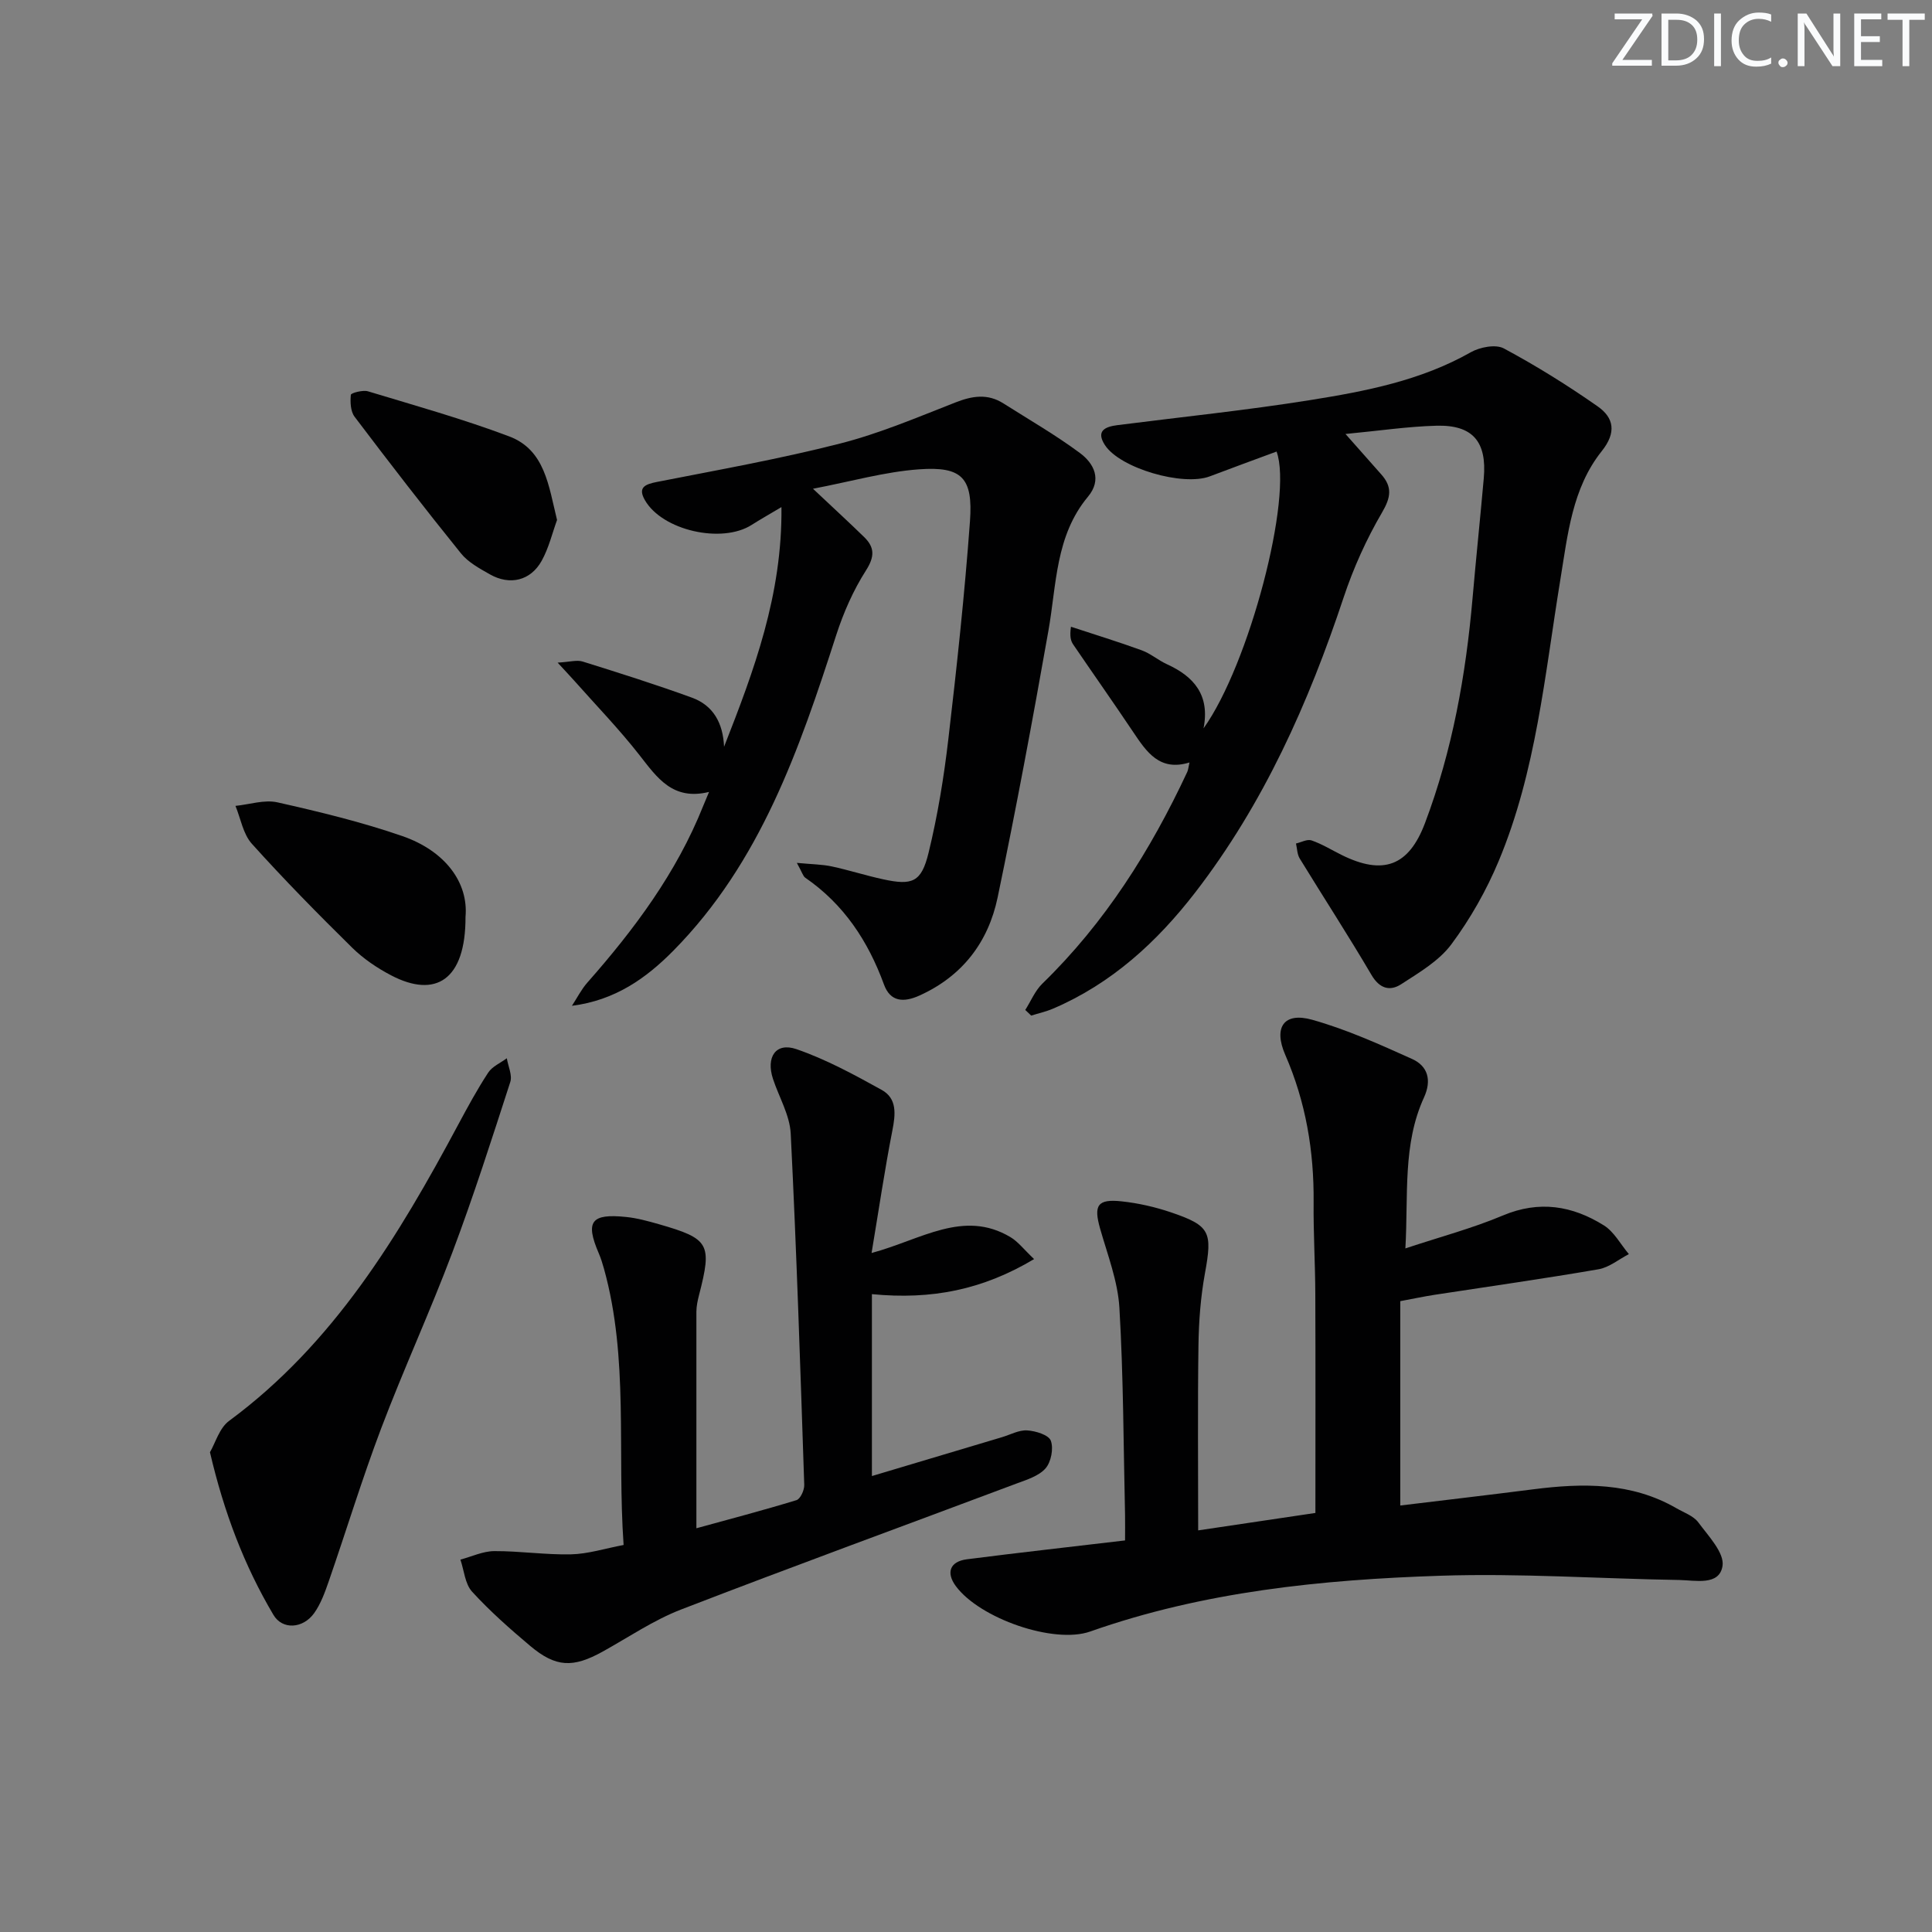
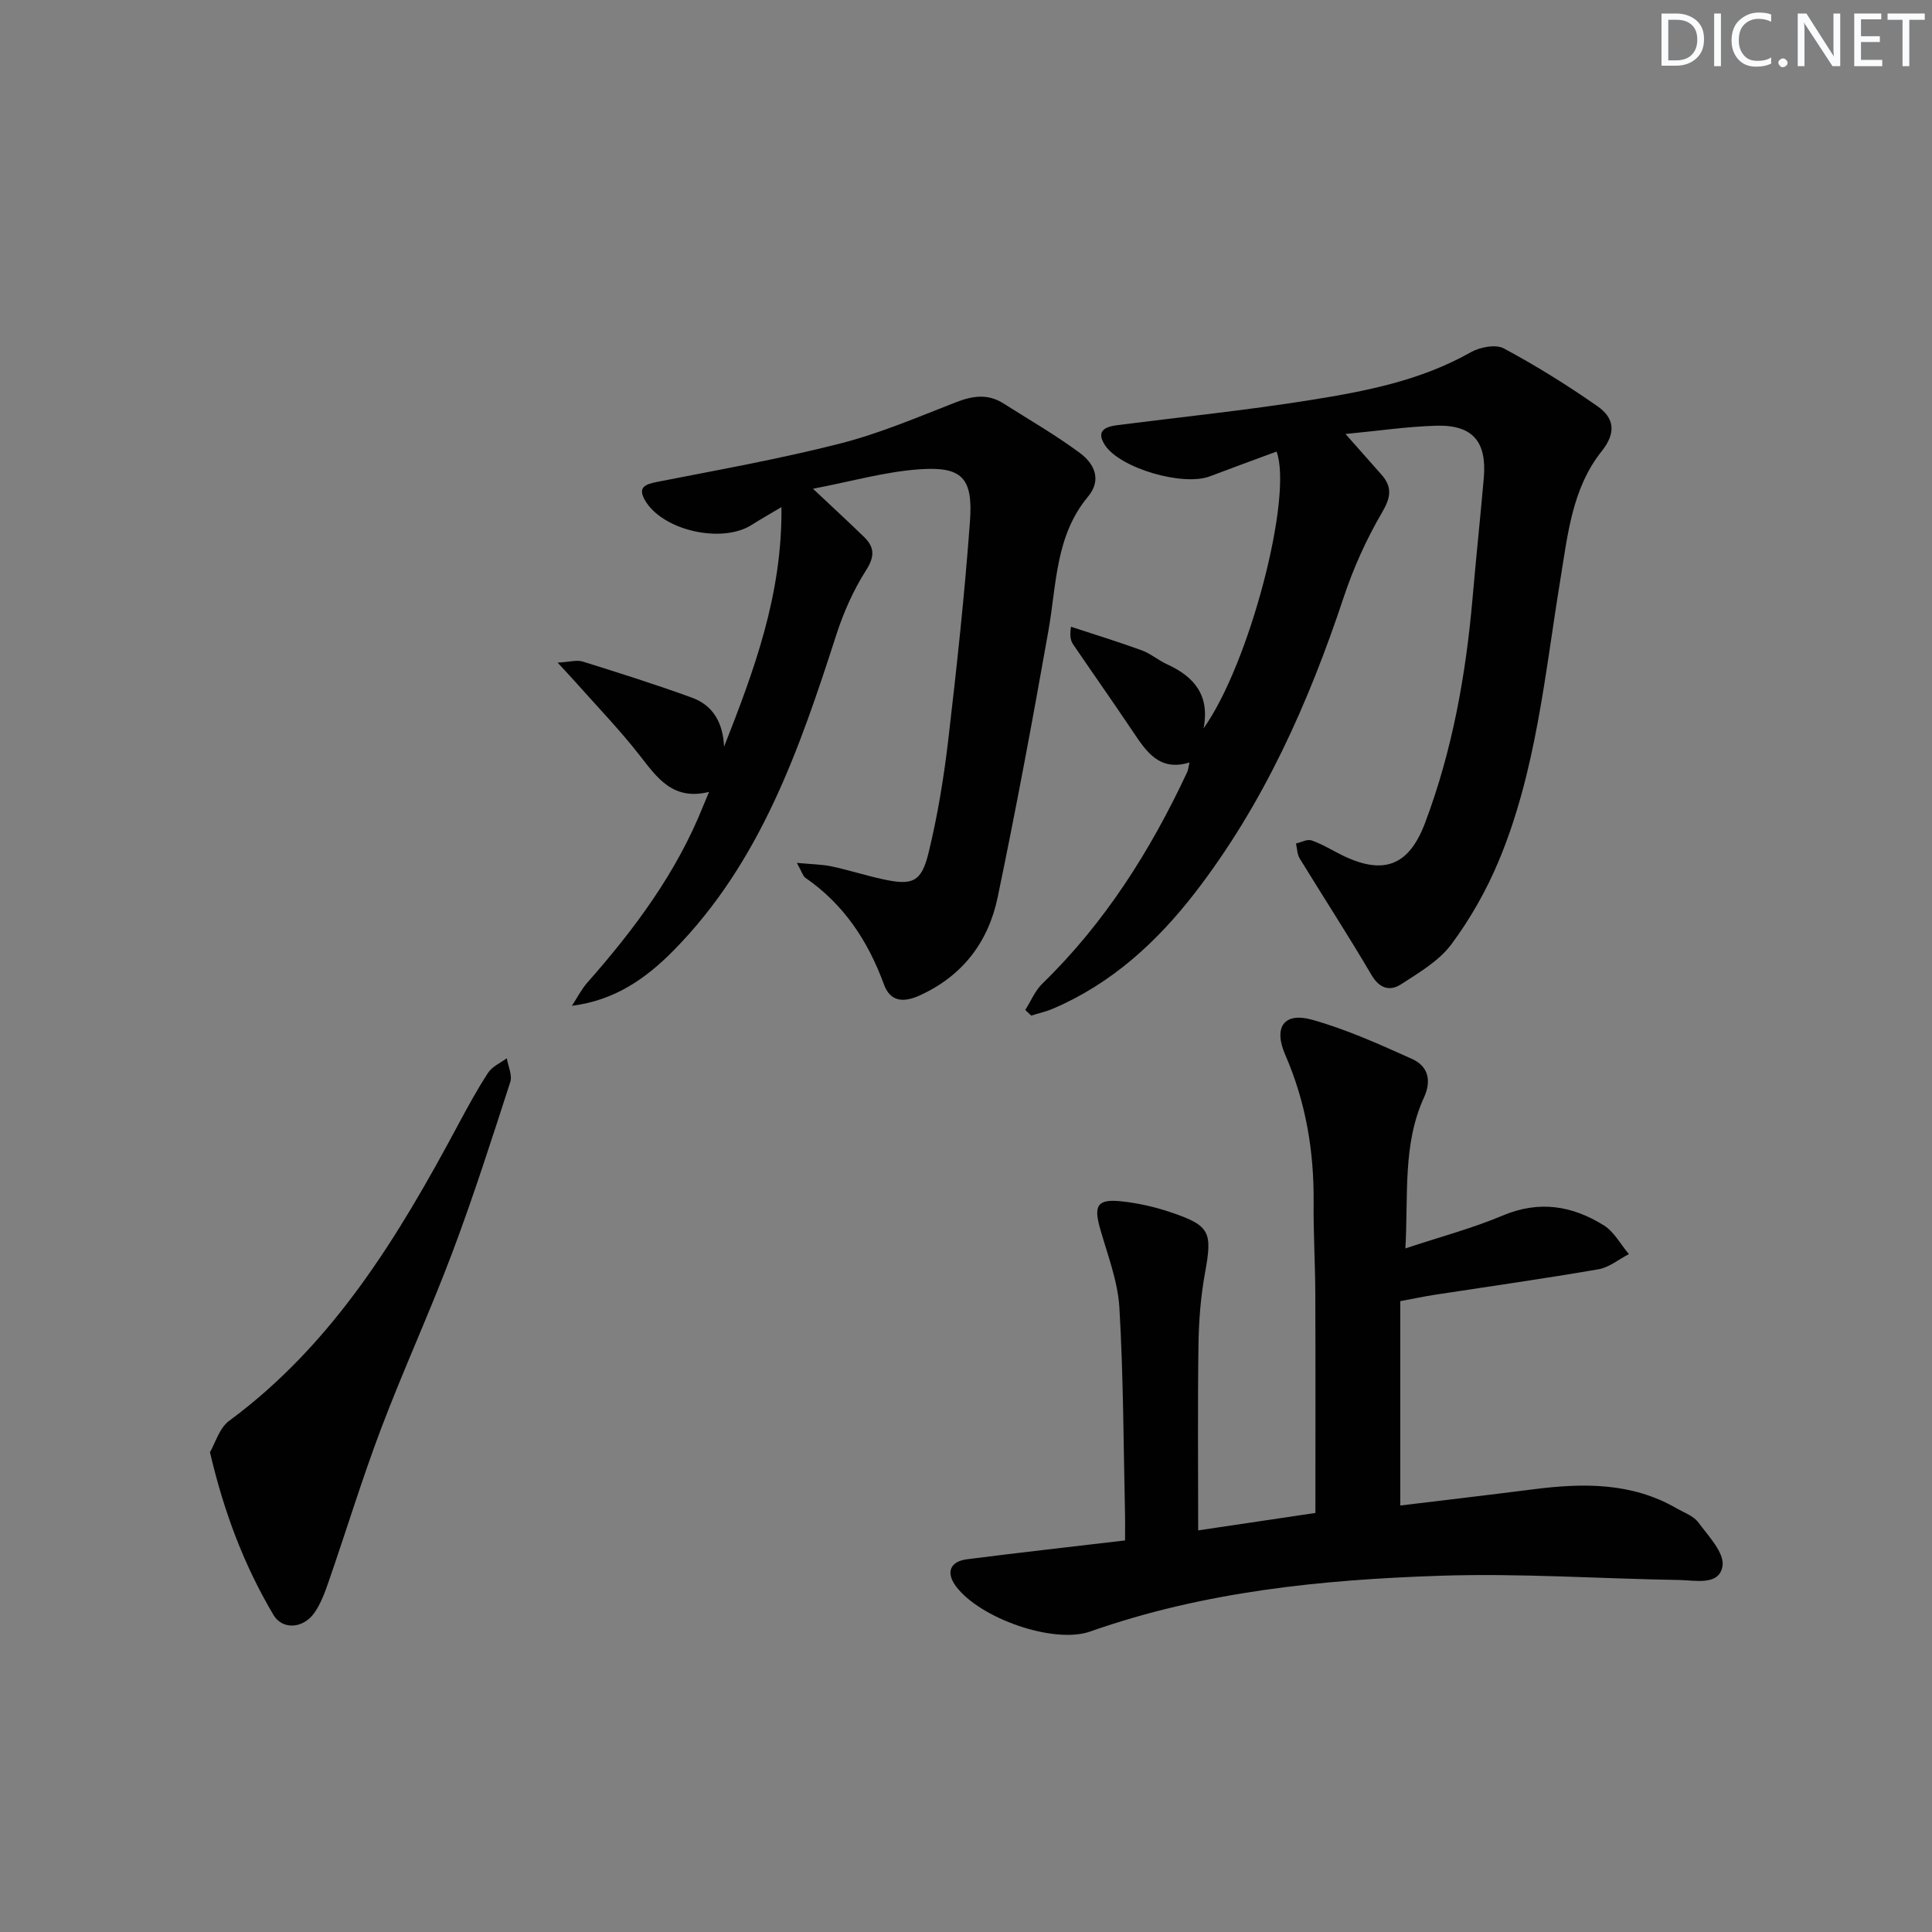
<svg xmlns="http://www.w3.org/2000/svg" enable-background="new 0 0 400 400" viewBox="0 0 400 400">
  <rect x="0" y="0" width="400" height="400" fill="#808080" stroke="none" />
  <g fill="#fafbfc">
-     <path d="m342.2 3.2-6.3 9.2h6.1v1.2h-8.2v-.5l6.2-9.1h-5.7v-1.2h7.8v.4z" />
    <path d="m344 13.7v-10.9h3.1c1.6 0 3 .5 4.1 1.4 1.1 1 1.6 2.2 1.6 3.9s-.5 3-1.6 4-2.5 1.5-4.2 1.5h-3zm1.4-9.6v8.4h1.6c1.4 0 2.5-.4 3.2-1.1.8-.8 1.2-1.8 1.2-3.2s-.4-2.4-1.2-3.1-1.8-1-3.1-1z" />
    <path d="m356.3 2.8v10.9h-1.4v-10.9z" />
    <path d="m366.6 13.2c-.8.4-1.8.6-3 .6-1.6 0-2.8-.5-3.7-1.5s-1.4-2.3-1.4-3.9c0-1.7.5-3.2 1.6-4.2s2.4-1.6 4-1.6c1 0 1.9.1 2.6.4v1.5c-.8-.4-1.6-.6-2.6-.6-1.2 0-2.2.4-3 1.2s-1.1 1.9-1.1 3.3c0 1.3.4 2.3 1.1 3.1s1.6 1.1 2.8 1.1c1.1 0 2-.2 2.8-.7v1.3z" />
    <path d="m368.2 13c0-.3.1-.5.3-.6.2-.2.4-.3.6-.3.3 0 .5.1.7.3s.3.4.3.6-.1.5-.3.6c-.2.2-.4.3-.7.3s-.5-.1-.6-.3c-.2-.2-.3-.4-.3-.6z" />
    <path d="m381.1 13.7h-1.7l-5.5-8.4c-.2-.2-.3-.5-.4-.7 0 .2.1.8.1 1.5v7.6h-1.4v-10.9h1.8l5.3 8.3c.3.4.4.6.4.8 0-.3-.1-.8-.1-1.6v-7.5h1.4v10.9z" />
    <path d="m389.7 13.7h-5.8v-10.9h5.6v1.2h-4.2v3.5h3.9v1.2h-3.9v3.7h4.4z" />
    <path d="m398.4 4.1h-3.1v9.6h-1.4v-9.6h-3.1v-1.3h7.7v1.3z" />
  </g>
  <path d="m289.91 269.39v42.31c9.24-1.12 18.41-2.19 27.57-3.36 10.22-1.3 20.27-1.46 29.58 3.91 1.58.91 3.56 1.59 4.57 2.96 2.08 2.81 5.42 6.3 5 9-.65 4.16-5.62 2.97-8.97 2.91-16.48-.27-32.98-1.42-49.43-.88-24.59.81-49.05 3.27-72.52 11.55-7.52 2.65-22.89-2.71-27.83-9.42-2.05-2.79-1.21-5.09 2.33-5.54 10.69-1.37 21.4-2.56 32.72-3.9 0-2.01.03-3.62 0-5.24-.33-14.31-.33-28.64-1.17-42.93-.33-5.52-2.45-10.96-3.99-16.37-1.38-4.85-.57-6.21 4.48-5.66 3.44.37 6.9 1.16 10.18 2.27 8.17 2.77 8.6 4.09 7.04 12.63-.89 4.88-1.27 9.9-1.34 14.87-.18 12.63-.06 25.26-.06 38.35 8.57-1.27 16.55-2.46 24.27-3.61 0-15.41.04-30.36-.02-45.31-.02-6.32-.41-12.65-.35-18.97.1-10.6-1.61-20.79-5.87-30.56-2.49-5.71-.28-8.91 5.57-7.27 7.1 1.99 13.94 5.08 20.69 8.12 3.27 1.47 4.09 4.4 2.47 7.95-4.46 9.73-3.23 20.16-3.86 31.27 7.15-2.38 13.86-4.15 20.19-6.82 7.53-3.17 14.39-2.02 20.9 2.05 2.13 1.33 3.47 3.93 5.18 5.95-2.09 1.08-4.08 2.76-6.29 3.14-11.29 1.95-22.64 3.55-33.96 5.29-2.14.33-4.24.78-7.08 1.31z" fill="#010102" />
  <path d="m249.18 150.8c9.48-13.24 18.55-48.01 15.12-57.31-4.6 1.71-9.22 3.38-13.81 5.13-5.56 2.12-18.63-1.67-21.74-6.49-1.91-2.96.1-3.79 2.6-4.11 13.32-1.7 26.69-3.07 39.94-5.19 11.45-1.83 22.87-4.03 33.22-9.9 1.89-1.07 5.16-1.7 6.85-.79 6.69 3.59 13.18 7.63 19.41 11.99 3.37 2.36 3.95 5.39.85 9.28-6.14 7.69-7.04 17.31-8.58 26.68-3.21 19.62-4.99 39.6-12.75 58.17-2.54 6.08-5.88 11.98-9.8 17.25-2.56 3.44-6.67 5.85-10.39 8.26-2.3 1.49-4.46.96-6.15-1.92-4.78-8.14-9.93-16.06-14.86-24.11-.53-.87-.53-2.06-.77-3.1 1.09-.25 2.34-.96 3.23-.64 2.17.75 4.16 1.99 6.24 3.02 8.59 4.25 13.88 2.3 17.24-6.61 5.67-15.02 8.46-30.66 9.85-46.6.72-8.27 1.59-16.53 2.32-24.8.67-7.58-2.29-11.07-9.8-10.87-5.95.16-11.87 1.05-18.83 1.71 2.91 3.29 5.13 5.82 7.38 8.34 2.34 2.61 2.04 4.75.19 7.91-3.23 5.52-5.92 11.48-7.94 17.55-7.28 21.9-16.57 42.76-30.74 61.12-7.91 10.25-17.32 18.88-29.44 24.06-1.45.62-3.01.96-4.52 1.44-.41-.39-.82-.78-1.23-1.17 1.17-1.84 2.03-3.99 3.55-5.46 12.96-12.6 22.4-27.57 29.99-43.82.2-.44.23-.95.46-1.96-6.17 1.91-8.87-2.16-11.64-6.28-4.07-6.08-8.29-12.06-12.41-18.11-.51-.74-.79-1.64-.49-3.71 4.89 1.61 9.82 3.12 14.65 4.88 1.85.67 3.43 2.07 5.24 2.89 5.63 2.56 8.91 6.44 7.56 13.27z" fill="#010102" />
  <path d="m164.98 178.65c3.18.3 5.24.31 7.21.73 3.56.76 7.05 1.89 10.61 2.66 6.09 1.33 7.96.63 9.45-5.48 1.88-7.71 3.17-15.61 4.09-23.5 1.76-15.01 3.38-30.05 4.48-45.12.66-9.03-1.65-11.42-10.56-10.77-7.09.51-14.08 2.52-21.94 4.02 4.36 4.11 7.53 7.01 10.6 10.01 2.2 2.15 2.18 4.07.36 6.92-2.61 4.09-4.64 8.7-6.14 13.34-7.64 23.67-15.7 47.1-33.73 65.37-5.62 5.69-12.03 10.27-21 11.41 1.06-1.61 1.94-3.38 3.2-4.81 9.74-11.04 18.45-22.73 23.96-36.52.3-.75.62-1.5 1.23-2.95-7.53 1.85-10.76-2.96-14.41-7.63-4.19-5.36-8.95-10.27-13.48-15.38-.83-.94-1.7-1.84-3.46-3.76 2.52-.14 3.97-.6 5.17-.23 7.58 2.37 15.17 4.76 22.63 7.48 4.43 1.61 6.45 5.27 6.66 10.17 6.2-15.78 12.07-31.44 11.88-49.62-2.59 1.54-4.4 2.56-6.16 3.68-6.17 3.95-18.51 1.17-22.11-5.12-1.51-2.63 0-3.28 2.49-3.77 12.68-2.49 25.42-4.76 37.92-7.95 8.16-2.08 16.01-5.43 23.89-8.51 3.49-1.37 6.67-1.87 9.94.21 5.32 3.38 10.81 6.53 15.85 10.28 2.9 2.16 4.59 5.49 1.64 9.03-6.75 8.1-6.49 18.17-8.19 27.77-3.26 18.44-6.69 36.86-10.51 55.19-1.93 9.24-7.27 16.28-16.17 20.31-3.32 1.5-6.05 1.31-7.36-2.27-3.29-9-8.31-16.62-16.3-22.12-.47-.33-.64-1.09-1.74-3.07z" fill="#010102" />
-   <path d="m144.18 316.41c6.76-1.86 13.78-3.7 20.72-5.82.81-.25 1.65-2.09 1.61-3.16-.81-24.25-1.59-48.49-2.8-72.72-.19-3.83-2.42-7.54-3.67-11.33-1.49-4.53.58-7.63 4.84-6.17 6.13 2.11 11.95 5.28 17.66 8.44 3.24 1.79 2.87 5.07 2.21 8.44-1.58 8.06-2.77 16.19-4.3 25.33 10.27-2.76 19.02-9.07 28.73-3.3 1.6.95 2.8 2.56 4.92 4.56-10.65 6.35-21.18 8.46-33.58 7.26v37.66c8.64-2.58 17.78-5.32 26.91-8.04 1.75-.52 3.53-1.52 5.24-1.41 1.75.11 4.44.93 4.89 2.13.6 1.62.06 4.42-1.1 5.74-1.41 1.59-3.91 2.35-6.05 3.15-23.14 8.69-46.36 17.16-69.42 26.07-5.68 2.2-10.85 5.73-16.22 8.71-6.15 3.4-9.69 3.28-15.01-1.19-4.19-3.53-8.33-7.18-12.02-11.22-1.47-1.61-1.65-4.39-2.42-6.64 2.33-.62 4.66-1.74 6.99-1.76 5.3-.03 10.62.79 15.91.67 3.53-.08 7.03-1.21 10.89-1.94-1.36-19.51 1.1-38.57-4.05-57.15-.31-1.11-.65-2.22-1.11-3.28-2.8-6.54-1.58-8.23 5.67-7.48 2.29.23 4.55.86 6.77 1.49 10.5 3.01 11.07 4.07 8.34 14.67-.29 1.12-.54 2.29-.55 3.44-.01 14.63 0 29.25 0 44.85z" fill="#010102" />
  <path d="m43.47 300.67c1.12-1.92 1.95-5.01 3.96-6.49 21.65-15.98 35.07-38.23 47.44-61.34 1.96-3.65 3.94-7.31 6.21-10.77.84-1.28 2.54-1.99 3.85-2.97.27 1.65 1.17 3.5.72 4.91-3.83 11.83-7.62 23.68-12 35.31-4.61 12.26-10.1 24.18-14.74 36.43-3.93 10.38-7.17 21.02-10.8 31.51-.81 2.33-1.67 4.77-3.08 6.74-2.31 3.21-6.57 3.48-8.42.34-6.04-10.19-10.22-21.16-13.14-33.67z" fill="#010102" />
-   <path d="m96.38 189.82c.04 13.09-6.18 16.94-15.41 12.11-2.91-1.52-5.75-3.45-8.08-5.74-7.1-6.99-14.09-14.1-20.75-21.5-1.81-2.01-2.3-5.19-3.39-7.84 2.91-.29 5.99-1.34 8.7-.73 8.71 1.96 17.43 4.07 25.85 6.98 8.91 3.09 13.71 9.66 13.08 16.72z" fill="#010102" />
-   <path d="m115.33 107.66c-.97 2.64-1.69 5.77-3.19 8.46-2.29 4.12-6.59 5.13-10.7 2.8-2.15-1.22-4.52-2.5-6.02-4.37-7.5-9.29-14.8-18.74-22-28.26-.85-1.12-.93-3.05-.78-4.55.04-.38 2.48-1.04 3.55-.72 9.79 2.96 19.67 5.73 29.23 9.33 7.42 2.8 8.16 10.21 9.91 17.31z" fill="#010102" />
</svg>